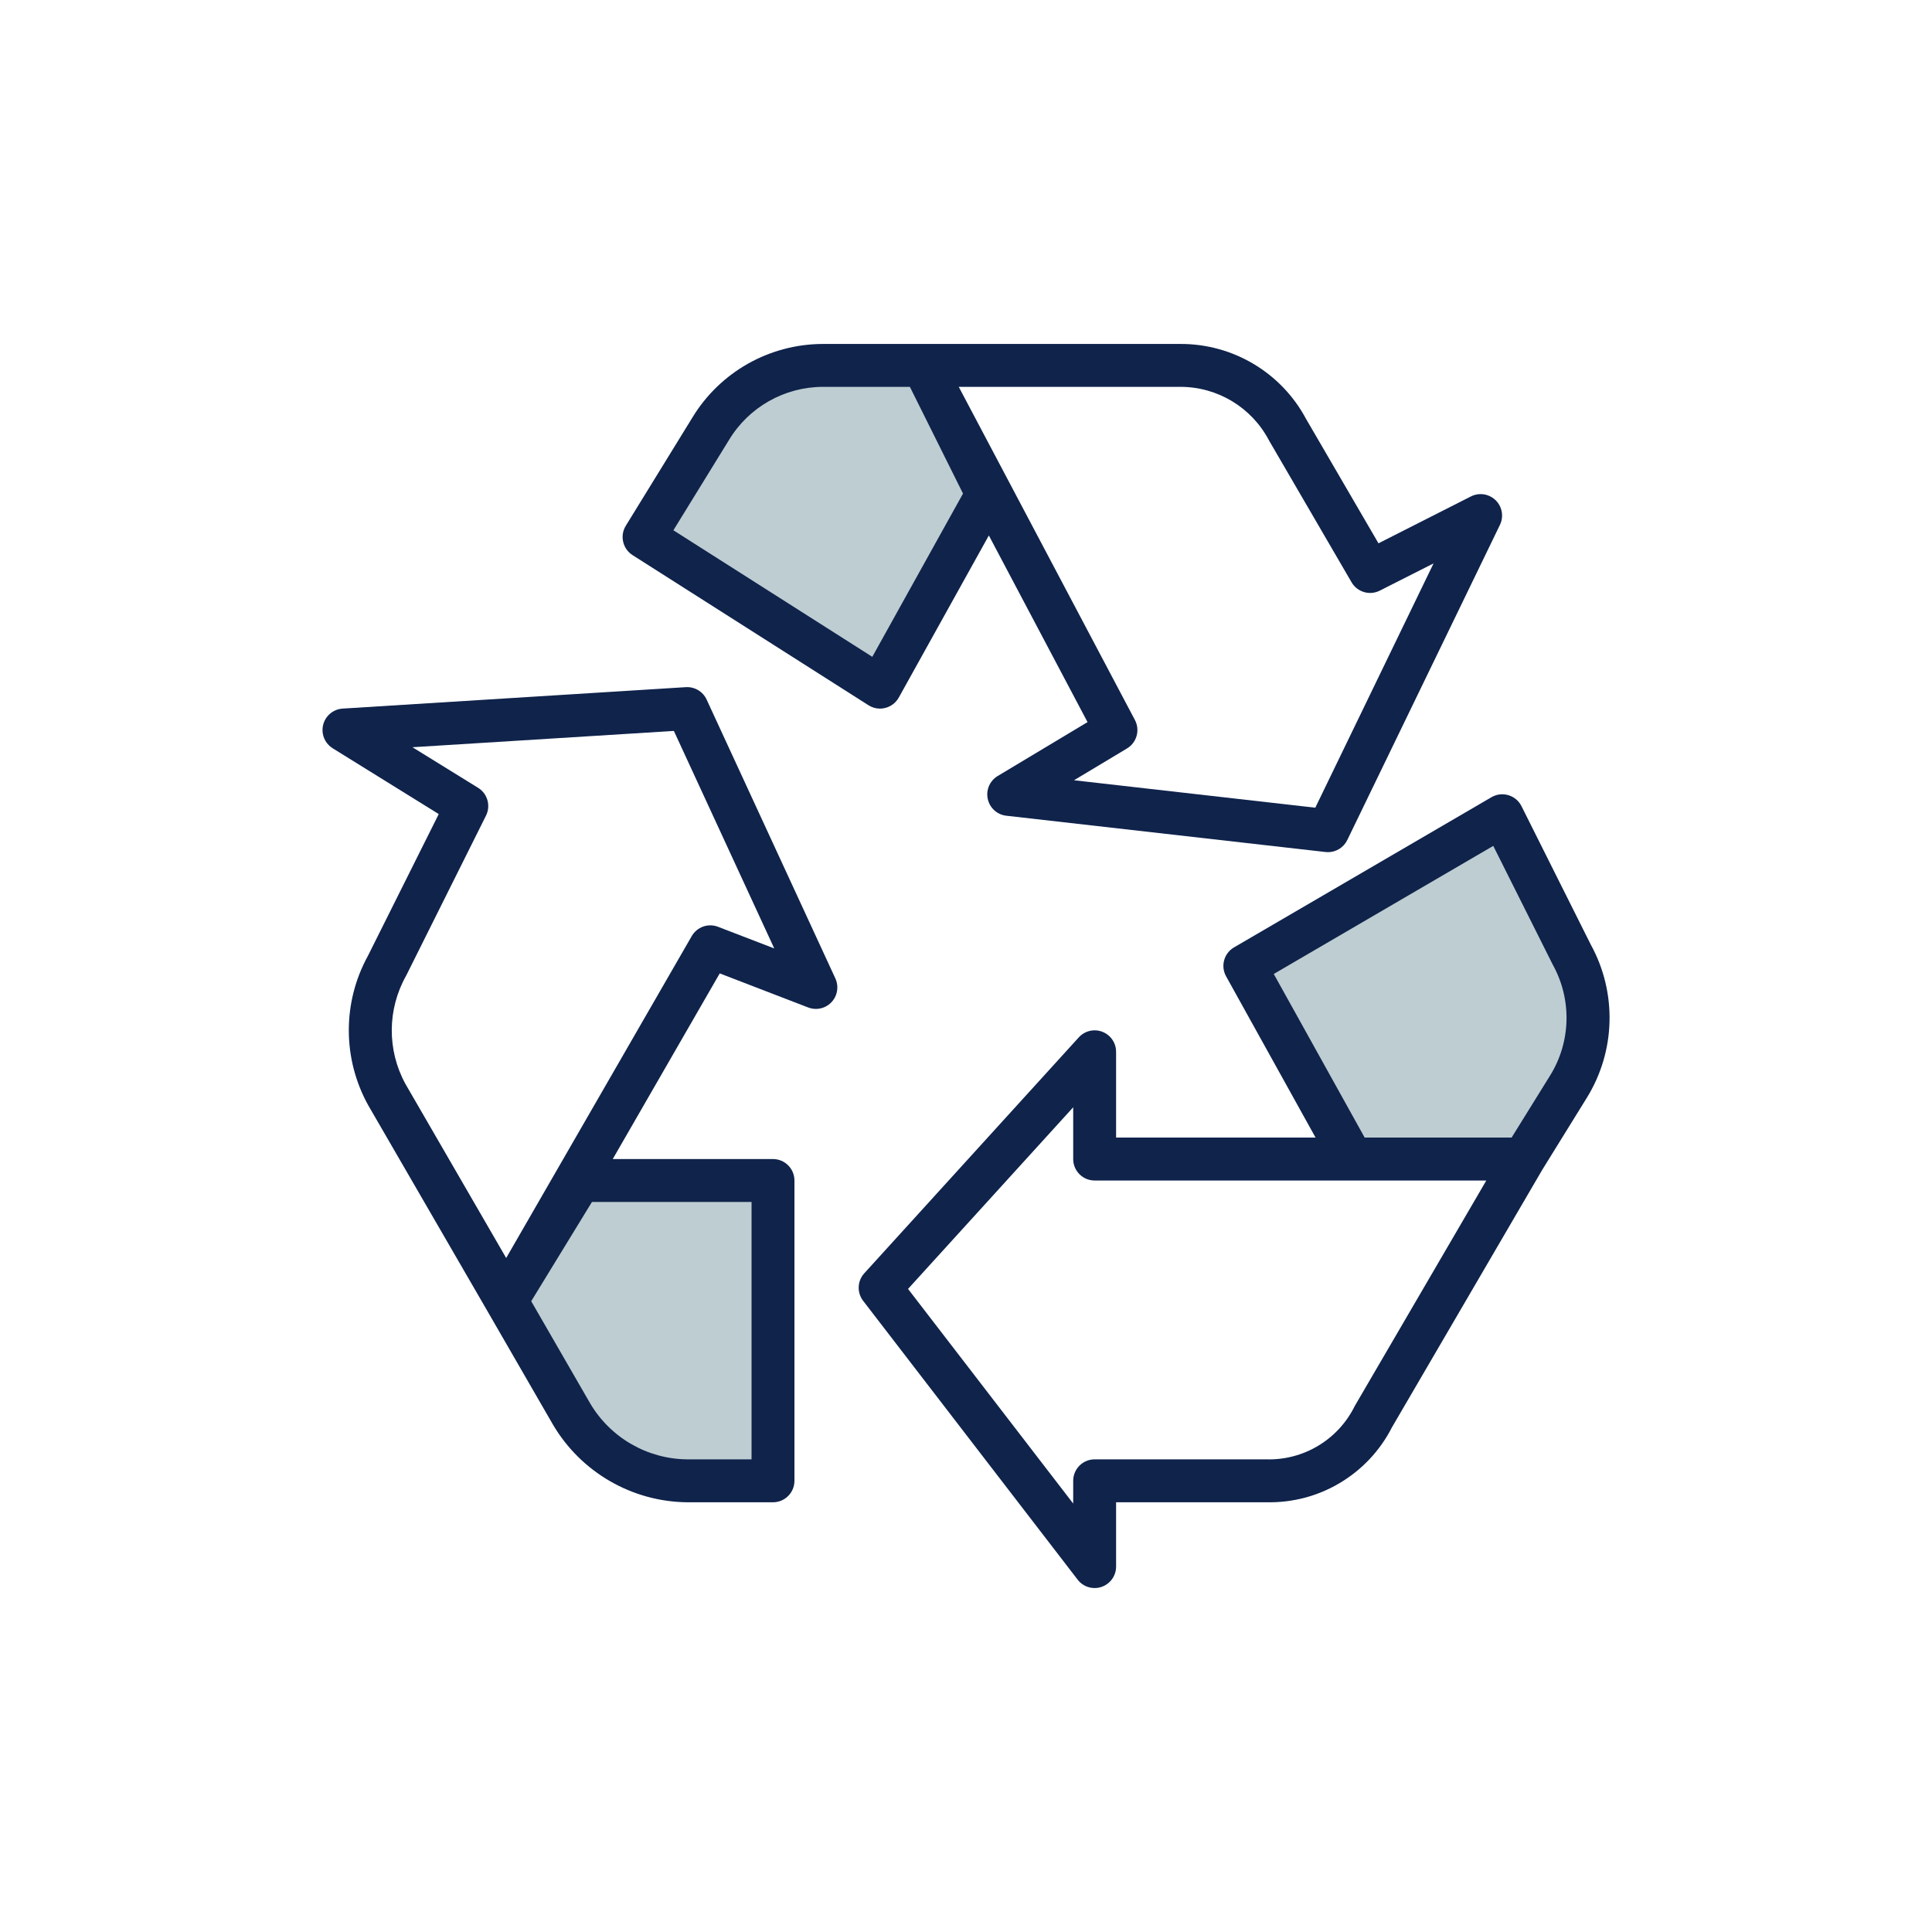
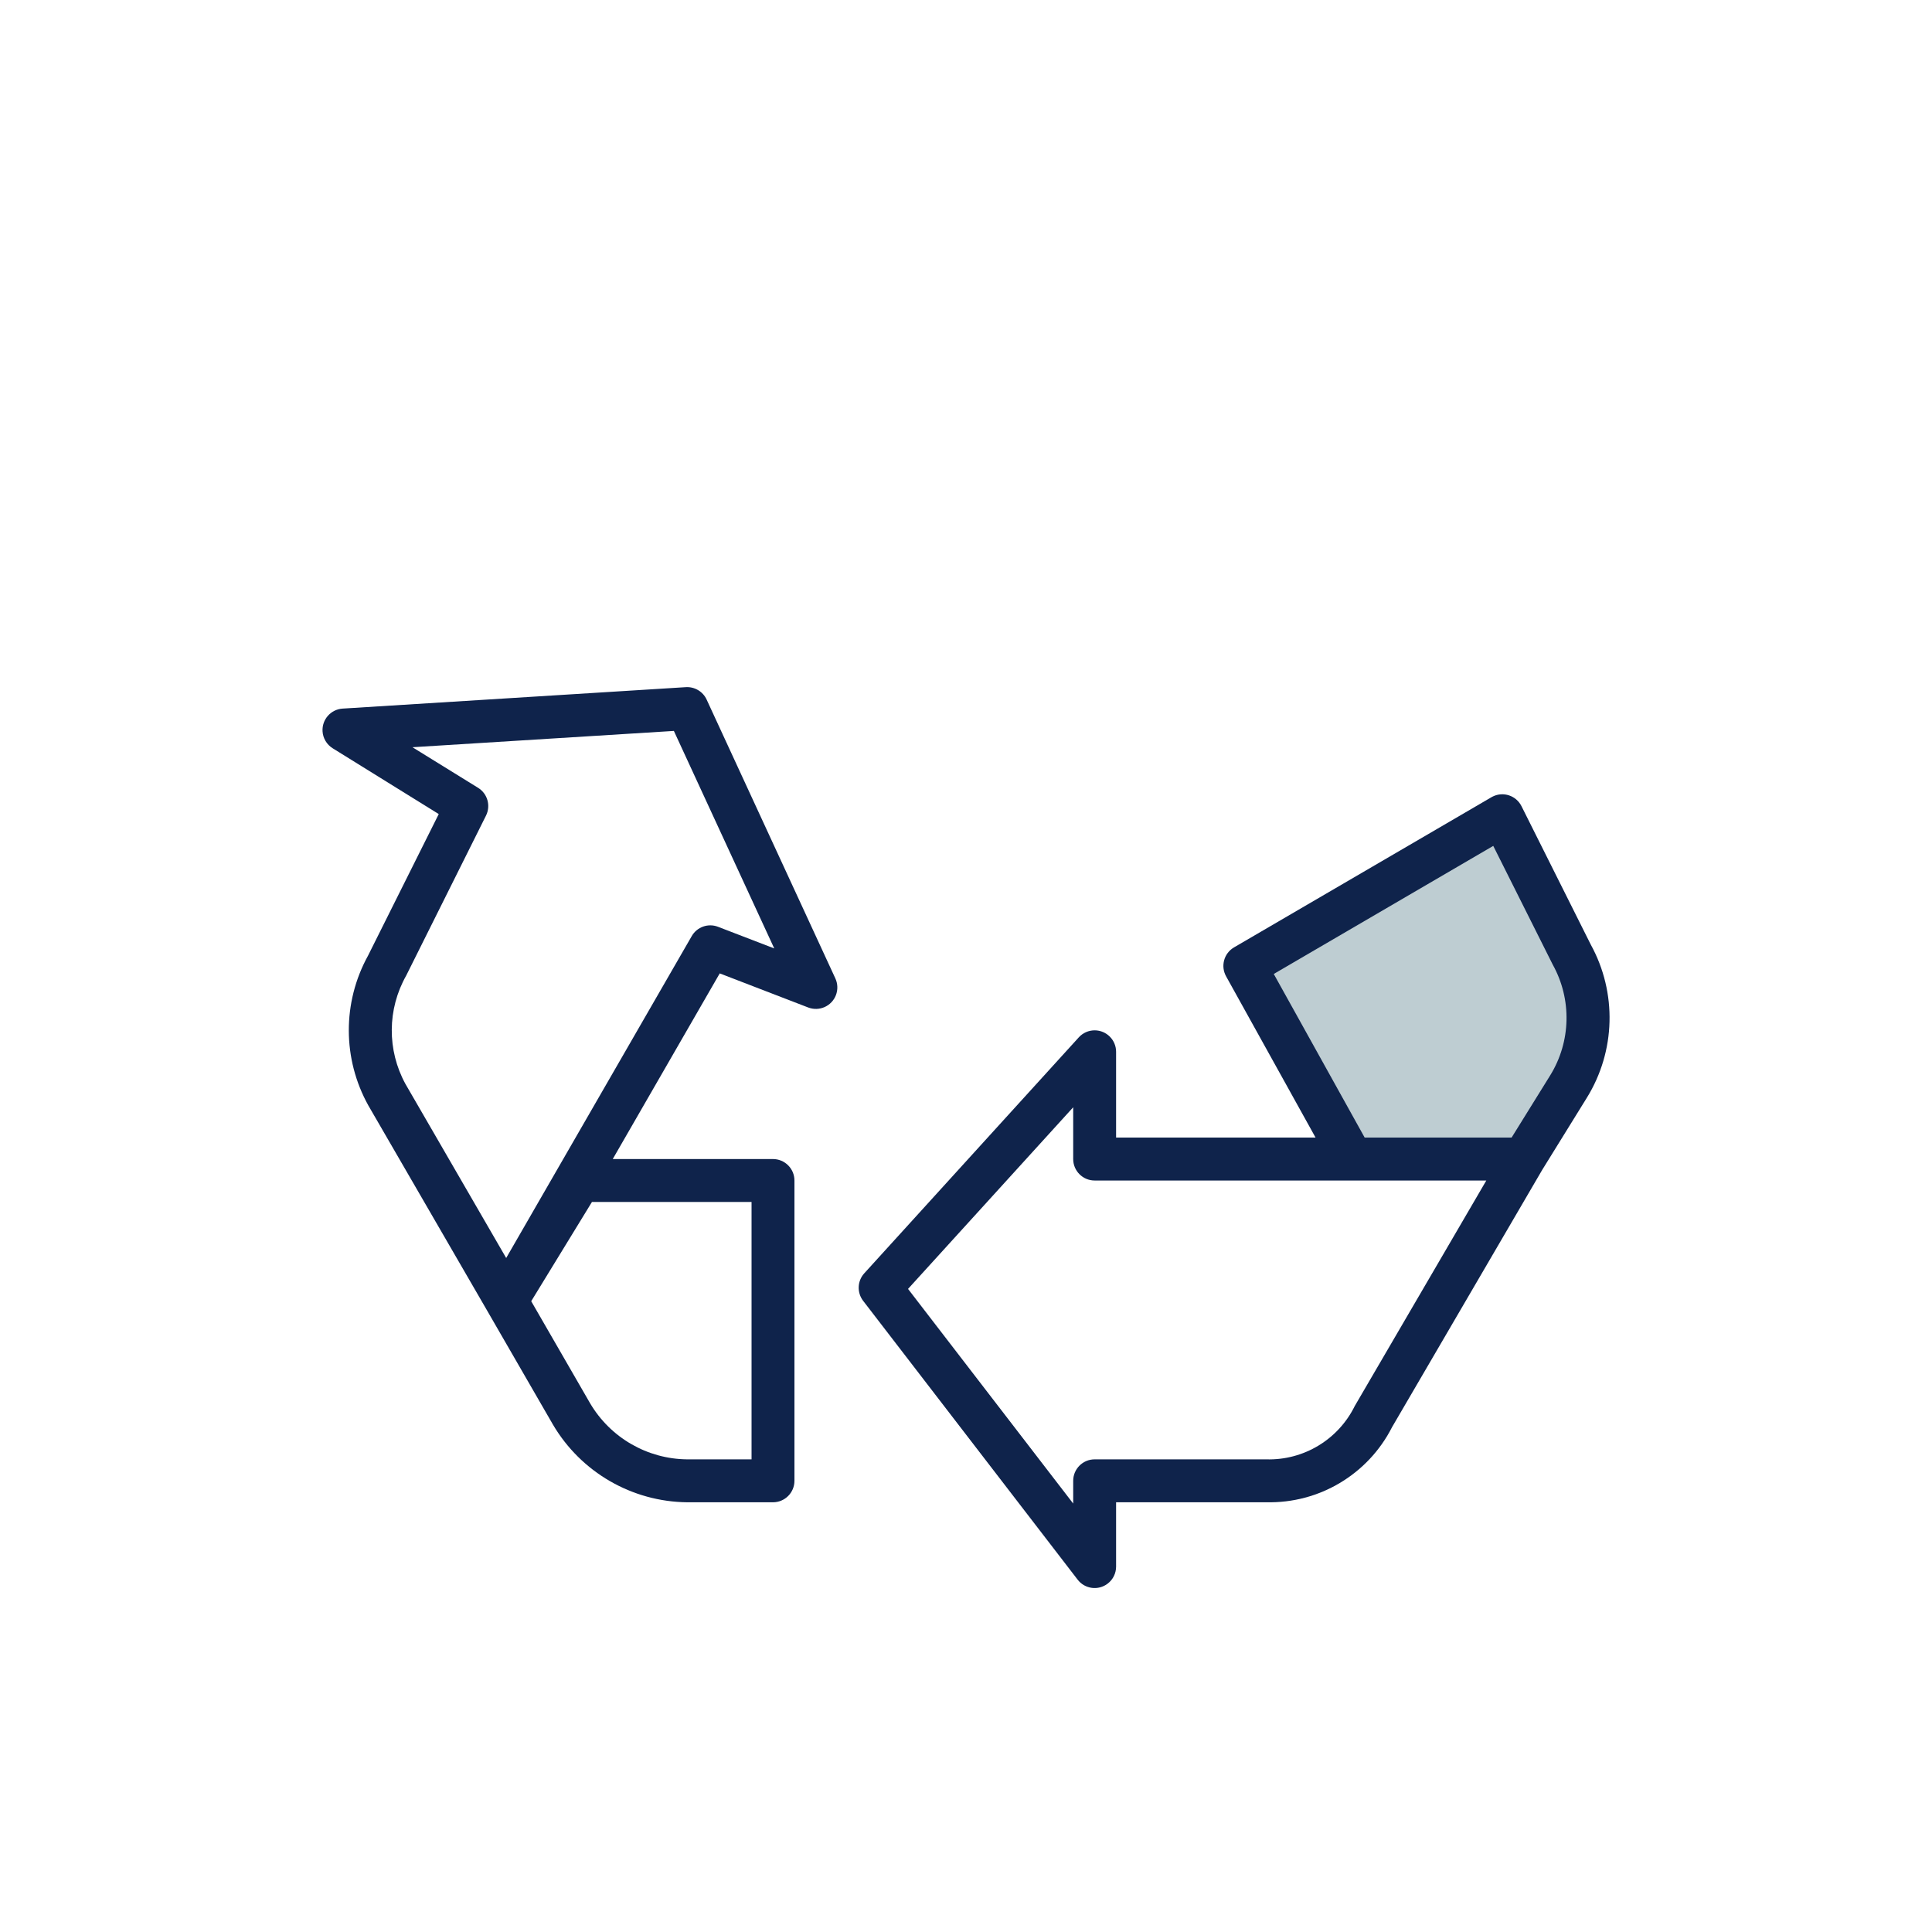
<svg xmlns="http://www.w3.org/2000/svg" width="64" height="64" viewBox="0 0 64 64" fill="none">
-   <path d="M32.519 16.534L30.742 12.093C29.439 12.093 26.478 12.235 25.057 12.803C23.636 13.372 22.096 16.357 21.504 17.778L29.143 22.575L32.519 16.534Z" fill="#BECDD2" />
-   <path d="M19.296 39.807L16.338 43.566C16.989 44.694 18.593 47.188 19.796 48.134C20.999 49.081 24.354 48.922 25.881 48.724L26.215 39.71L19.296 39.807Z" fill="#BECDD2" />
  <path d="M45.149 38.126L49.947 38.804C50.648 37.626 52.118 34.874 52.391 33.296C52.664 31.717 50.91 28.788 49.999 27.521L41.739 31.964L45.149 38.126Z" fill="#BECDD2" />
-   <path d="M49.357 16.439C49.158 16.342 48.924 16.344 48.726 16.445L45.664 17.998L43.267 13.881C42.447 12.343 40.842 11.386 39.099 11.394H27.256C25.487 11.398 23.849 12.324 22.933 13.837L20.73 17.417C20.527 17.747 20.627 18.18 20.954 18.389L28.771 23.363C28.884 23.435 29.017 23.474 29.151 23.474C29.21 23.474 29.269 23.466 29.326 23.451C29.516 23.404 29.677 23.279 29.773 23.108L32.757 17.738L36.026 23.921L33.05 25.706C32.788 25.863 32.656 26.169 32.721 26.466C32.785 26.764 33.032 26.988 33.335 27.022L43.91 28.224C43.937 28.227 43.964 28.229 43.99 28.229C44.263 28.229 44.511 28.073 44.63 27.828L49.687 17.388C49.858 17.035 49.711 16.61 49.357 16.439ZM28.896 21.758L22.307 17.566L24.148 14.576C24.805 13.486 25.983 12.819 27.256 12.815H30.141L31.901 16.35L28.896 21.758ZM43.571 26.756L35.578 25.847L37.334 24.793C37.657 24.599 37.772 24.186 37.596 23.852L31.76 12.815H39.099C40.334 12.813 41.466 13.498 42.038 14.591L44.773 19.29C44.963 19.615 45.373 19.736 45.708 19.565L47.489 18.663L43.571 26.756Z" fill="#0F234B" />
  <path d="M52.697 31.292L50.401 26.705C50.225 26.354 49.798 26.211 49.447 26.387C49.433 26.394 49.419 26.401 49.406 26.409L40.879 31.383C40.545 31.578 40.428 32.004 40.616 32.342L43.58 37.684H36.972V34.842C36.972 34.45 36.654 34.132 36.262 34.131C36.062 34.131 35.87 34.216 35.736 34.364L28.63 42.18C28.398 42.435 28.383 42.819 28.593 43.092L35.699 52.329C35.938 52.64 36.385 52.698 36.695 52.458C36.87 52.324 36.972 52.116 36.972 51.896V49.764H41.946C43.698 49.807 45.319 48.84 46.113 47.277L51.087 38.755L52.565 36.367C53.521 34.823 53.571 32.884 52.697 31.292ZM44.877 46.578C44.33 47.689 43.184 48.379 41.946 48.343H36.262C35.869 48.343 35.551 48.661 35.551 49.054V49.807L30.08 42.697L35.551 36.68V38.395C35.551 38.788 35.869 39.106 36.262 39.106H49.236L44.877 46.578ZM51.353 35.622L50.074 37.683H45.206L42.195 32.264L49.466 28.021L51.438 31.957C52.074 33.104 52.042 34.506 51.353 35.622Z" fill="#0F234B" />
  <path d="M27.673 32.413L23.409 23.176C23.287 22.909 23.012 22.745 22.719 22.763L11.35 23.473C10.959 23.498 10.661 23.835 10.685 24.227C10.699 24.456 10.824 24.665 11.02 24.787L11.021 24.788L14.534 26.967L12.189 31.662C11.339 33.206 11.344 35.079 12.201 36.619L16.156 43.448L18.318 47.193C19.247 48.77 20.934 49.746 22.764 49.765H25.606C25.999 49.765 26.317 49.446 26.317 49.054V39.106C26.317 38.714 25.999 38.395 25.606 38.395H20.298L23.842 32.245L26.772 33.374C27.139 33.515 27.55 33.332 27.691 32.965C27.759 32.786 27.753 32.587 27.673 32.413ZM24.896 39.817V48.343H22.764C21.44 48.331 20.219 47.625 19.547 46.484L17.597 43.104L19.609 39.817H24.896ZM23.785 30.701C23.459 30.575 23.089 30.706 22.915 31.009L16.768 41.673L13.431 35.908C12.818 34.788 12.827 33.43 13.456 32.317L16.098 27.021C16.264 26.691 16.15 26.29 15.837 26.097L13.663 24.753L22.323 24.213L25.648 31.418L23.785 30.701Z" fill="#0F234B" />
</svg>